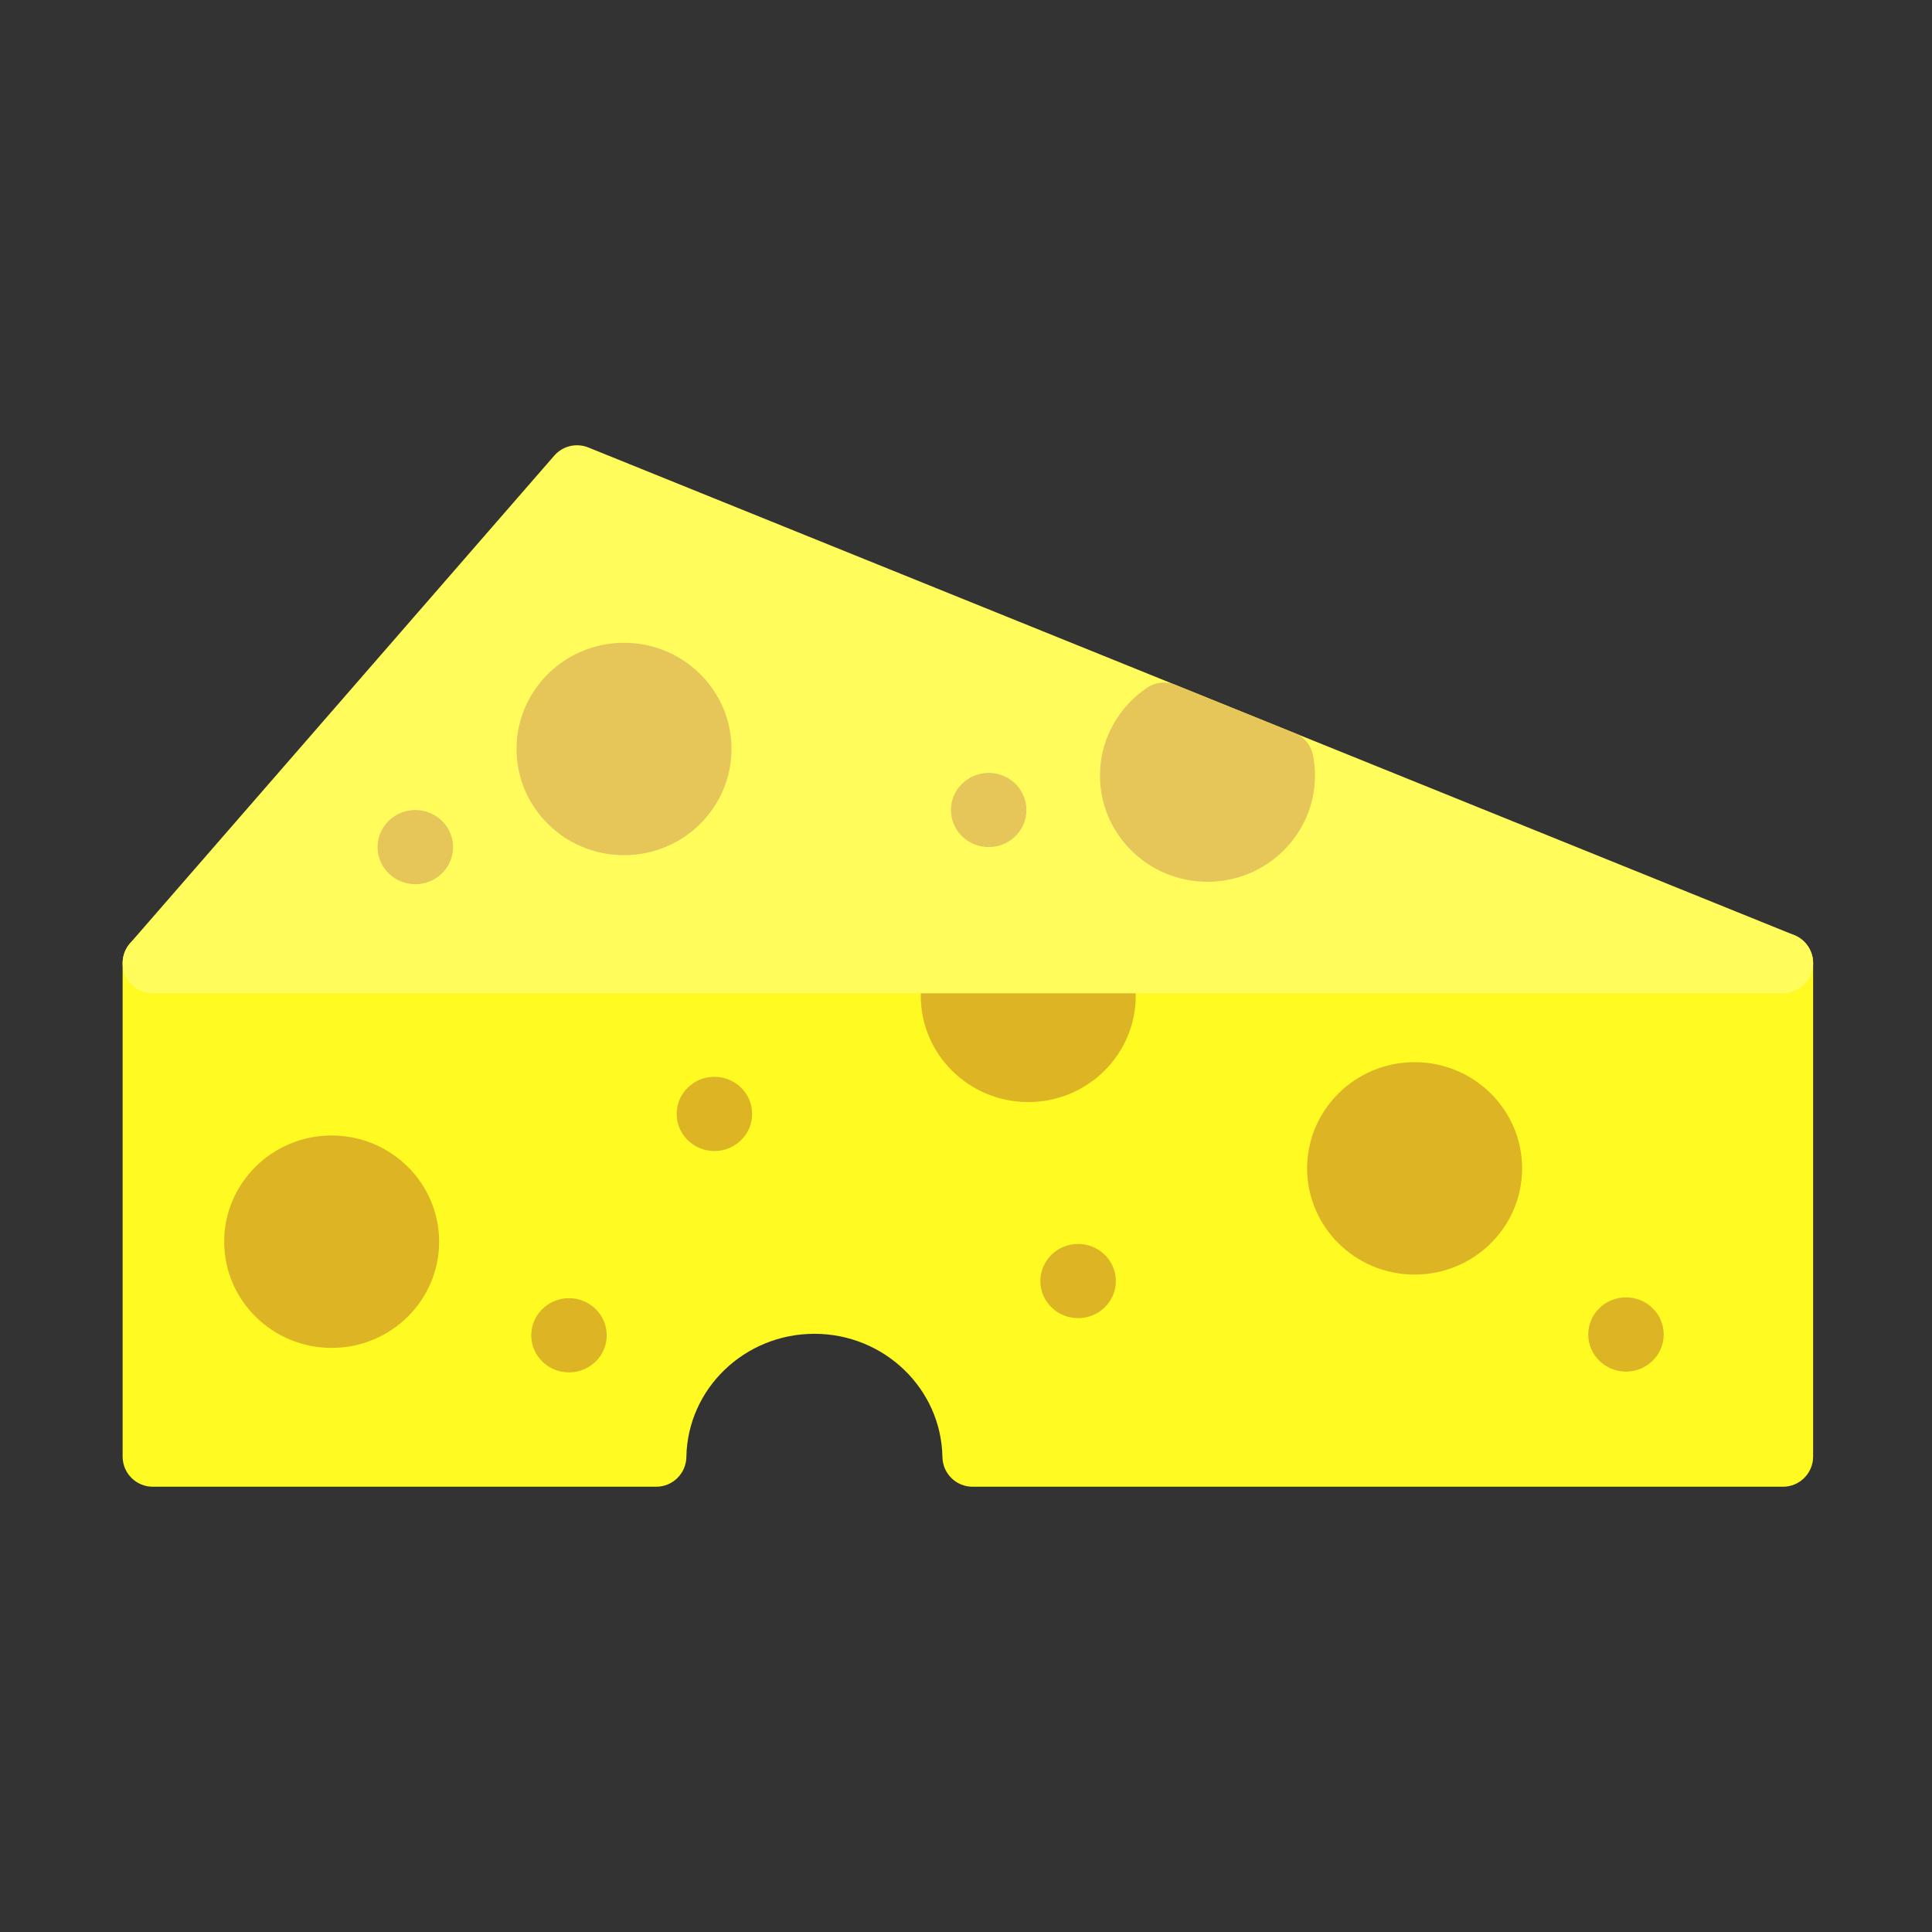
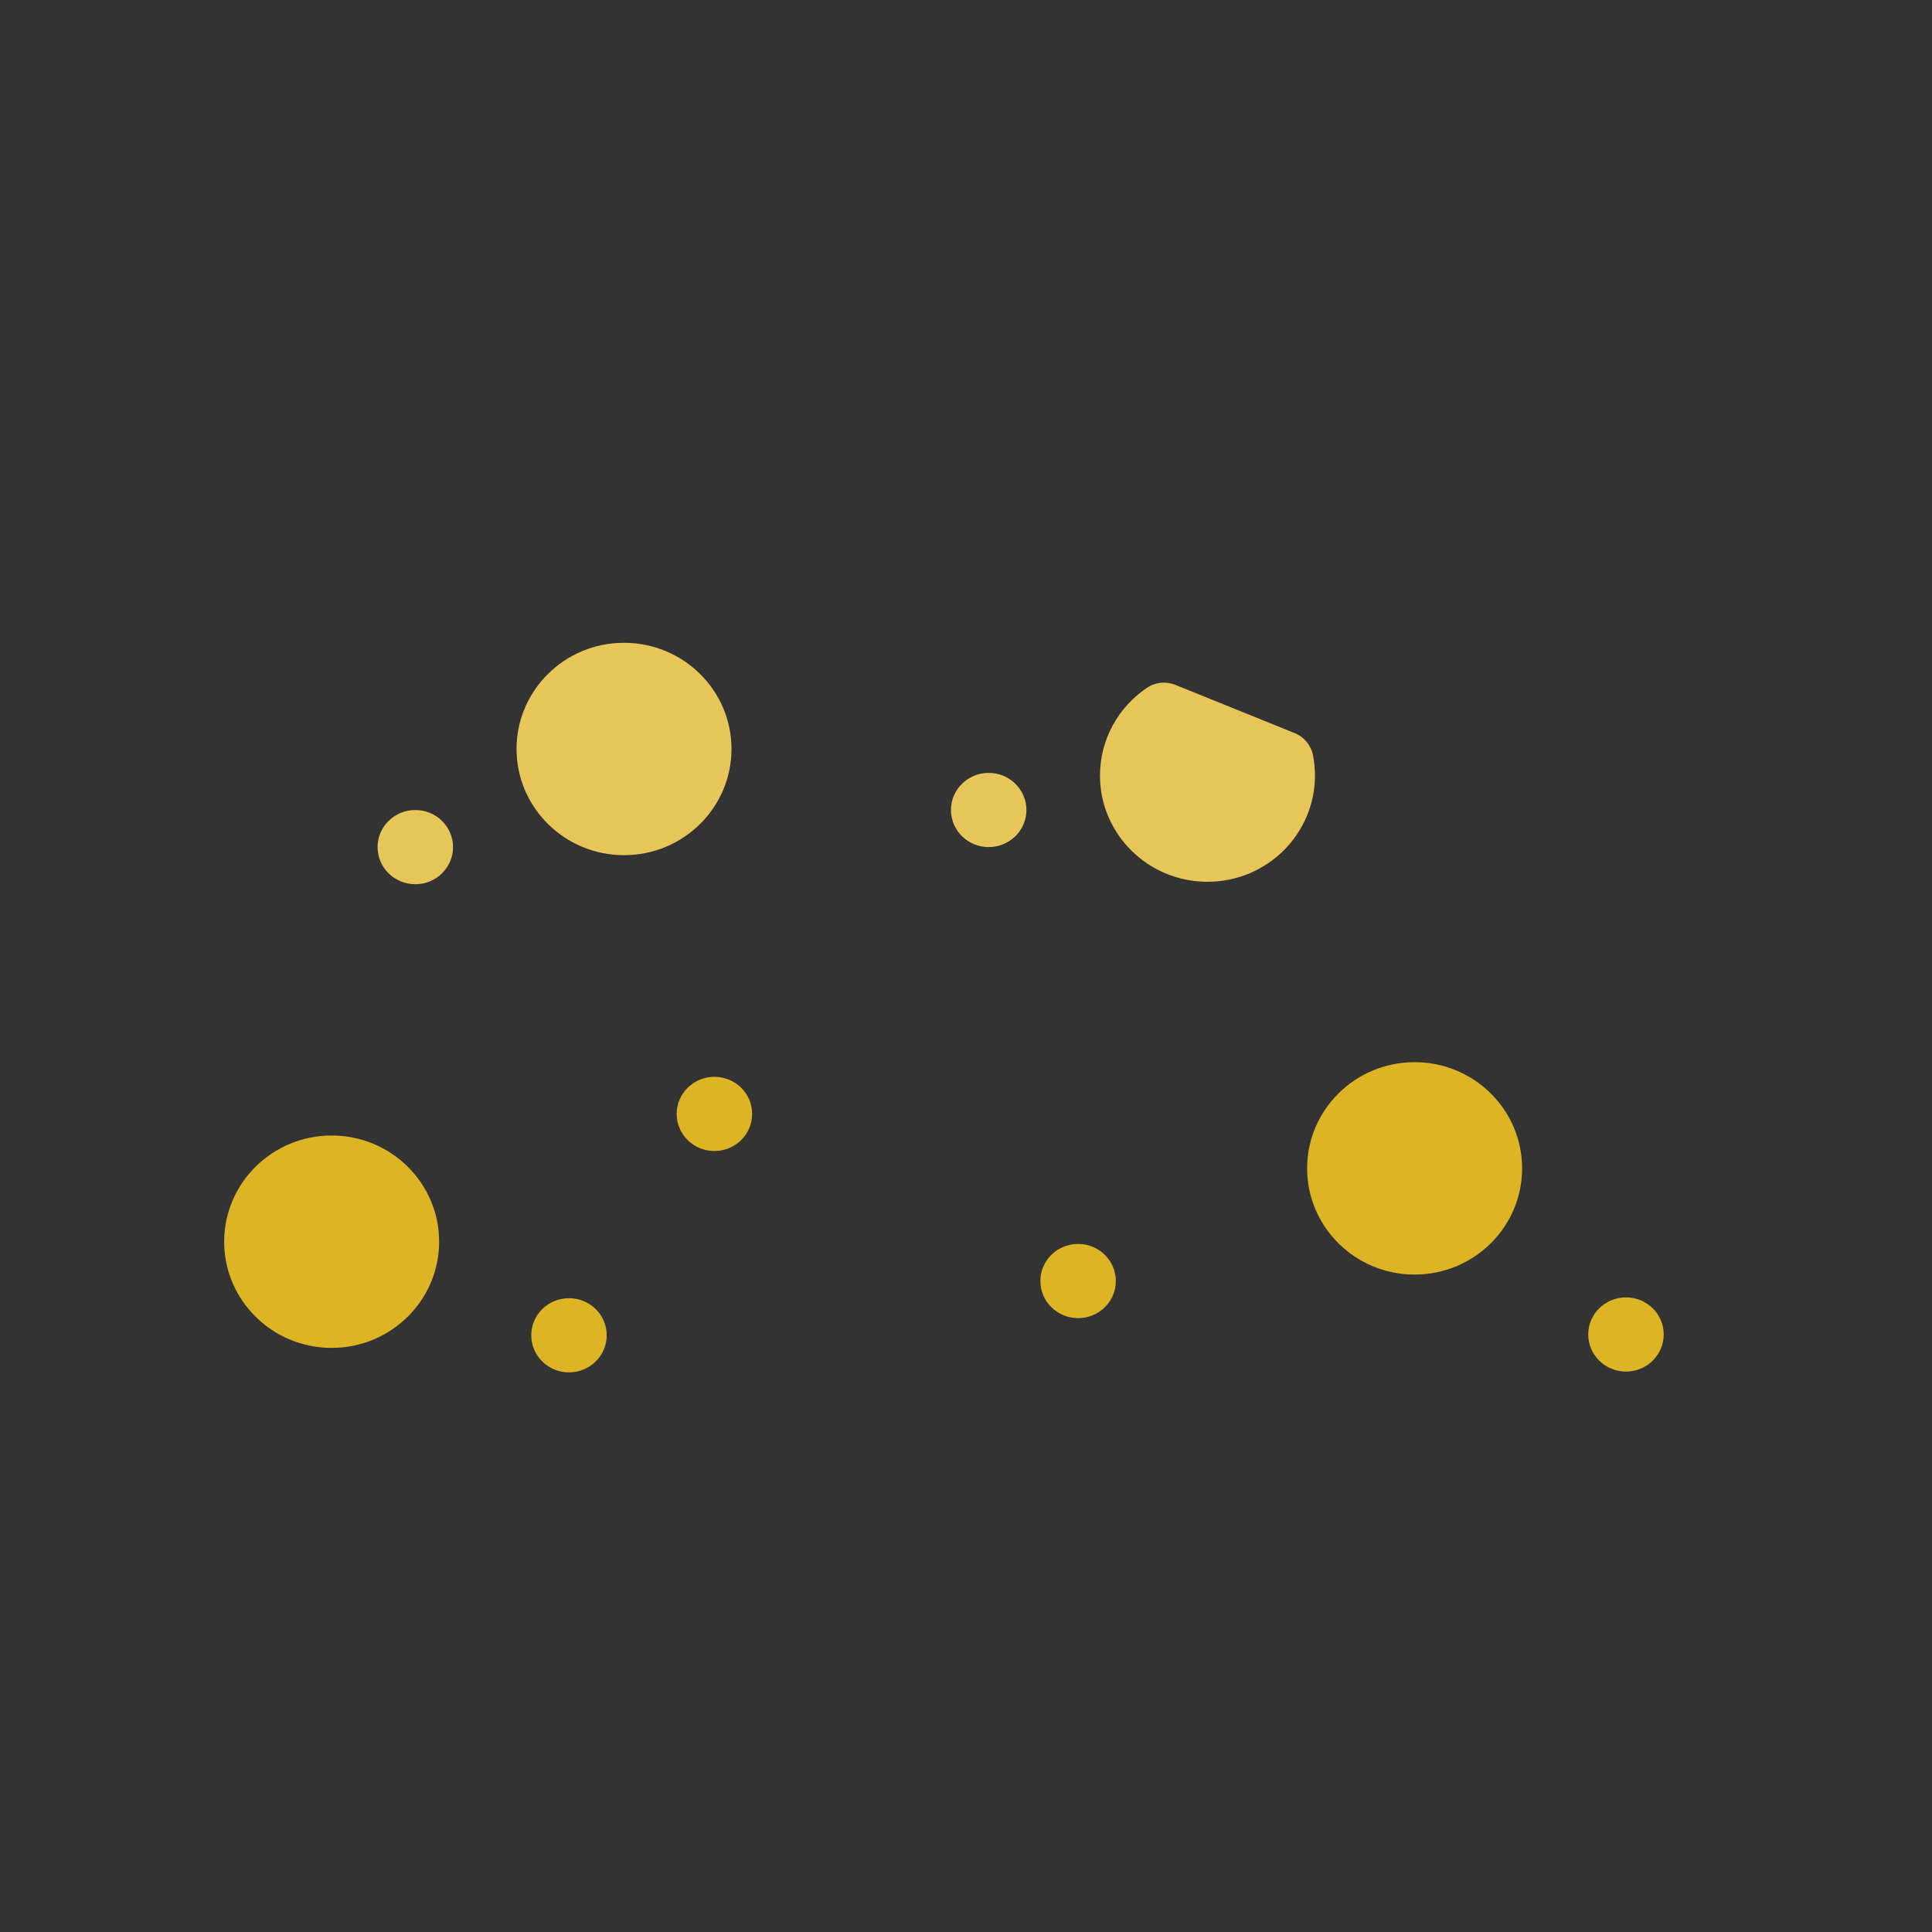
<svg xmlns="http://www.w3.org/2000/svg" fill="#000000" width="800px" height="800px" viewBox="0 0 64 64" style="fill-rule:evenodd;clip-rule:evenodd;stroke-linejoin:round;stroke-miterlimit:2;" version="1.1" xml:space="preserve">
  <rect x="0" y="0" width="64" height="64" fill="#333333" stroke="none" />
  <g transform="matrix(1,0,0,1,-288,0)">
    <g id="Icon">
-       <path d="M309.737,49.25C310.282,49.25 310.727,48.813 310.737,48.267C310.775,46.002 312.665,44.184 314.978,44.184C317.29,44.184 319.18,46.002 319.219,48.267C319.228,48.813 319.673,49.25 320.219,49.25L347.062,49.25C347.615,49.25 348.062,48.802 348.062,48.25L348.062,31.905C348.062,31.352 347.615,30.905 347.062,30.905L293.062,30.905C292.51,30.905 292.062,31.352 292.062,31.905L292.062,48.25C292.062,48.802 292.51,49.25 293.062,49.25L309.737,49.25Z" style="fill:rgb(254,250,34);" />
      <path d="M298.986,37.615C297.017,37.615 295.426,39.196 295.426,41.133C295.426,43.07 297.017,44.651 298.986,44.651C300.956,44.651 302.547,43.07 302.547,41.133C302.547,39.196 300.956,37.615 298.986,37.615Z" style="fill:rgb(221,180,36);" />
      <g transform="matrix(1.25,0,0,1.229,262.161,-104.476)">
        <circle cx="35.75" cy="121" r="1" style="fill:rgb(221,180,36);" />
      </g>
      <g transform="matrix(1.25,0,0,1.229,279.026,-106.273)">
        <circle cx="35.75" cy="121" r="1" style="fill:rgb(221,180,36);" />
      </g>
      <g transform="matrix(1.25,0,0,1.229,297.175,-104.503)">
        <circle cx="35.75" cy="121" r="1" style="fill:rgb(221,180,36);" />
      </g>
      <path d="M334.861,35.186C332.891,35.186 331.3,36.767 331.3,38.704C331.3,40.641 332.891,42.222 334.861,42.222C336.831,42.222 338.422,40.641 338.422,38.704C338.422,36.767 336.831,35.186 334.861,35.186Z" style="fill:rgb(221,180,36);" />
      <g transform="matrix(1.25,0,0,1.229,266.978,-111.809)">
        <circle cx="35.75" cy="121" r="1" style="fill:rgb(221,180,36);" />
      </g>
-       <path d="M325.623,32.989C325.623,32.437 325.175,31.989 324.623,31.989L319.502,31.989C318.949,31.989 318.502,32.437 318.502,32.989C318.502,34.926 320.093,36.507 322.062,36.507C324.032,36.507 325.623,34.926 325.623,32.989Z" style="fill:rgb(221,180,36);" />
-       <path d="M347.437,30.977L307.489,14.823C307.093,14.663 306.64,14.772 306.36,15.094L292.308,31.248C292.051,31.544 291.99,31.962 292.152,32.319C292.315,32.676 292.67,32.905 293.062,32.905L347.062,32.905C347.541,32.905 347.953,32.565 348.044,32.095C348.135,31.626 347.881,31.157 347.437,30.977Z" style="fill:rgb(255,252,92);" />
      <path d="M331.495,25.019C331.429,24.688 331.201,24.412 330.888,24.285L326.931,22.685C326.623,22.561 326.274,22.597 325.998,22.782C325.055,23.417 324.438,24.485 324.438,25.692C324.438,27.629 326.029,29.21 327.999,29.21C329.969,29.21 331.56,27.629 331.56,25.692C331.56,25.462 331.537,25.237 331.495,25.019Z" style="fill:rgb(230,198,88);" />
      <path d="M308.671,21.293C306.702,21.293 305.111,22.874 305.111,24.811C305.111,26.748 306.702,28.329 308.671,28.329C310.641,28.329 312.232,26.748 312.232,24.811C312.232,22.874 310.641,21.293 308.671,21.293Z" style="fill:rgb(230,198,88);" />
      <g transform="matrix(1.25,0,0,1.229,276.064,-121.877)">
        <circle cx="35.75" cy="121" r="1" style="fill:rgb(230,198,88);" />
      </g>
      <g transform="matrix(1.25,0,0,1.229,257.07,-120.647)">
        <circle cx="35.75" cy="121" r="1" style="fill:rgb(230,198,88);" />
      </g>
    </g>
  </g>
</svg>